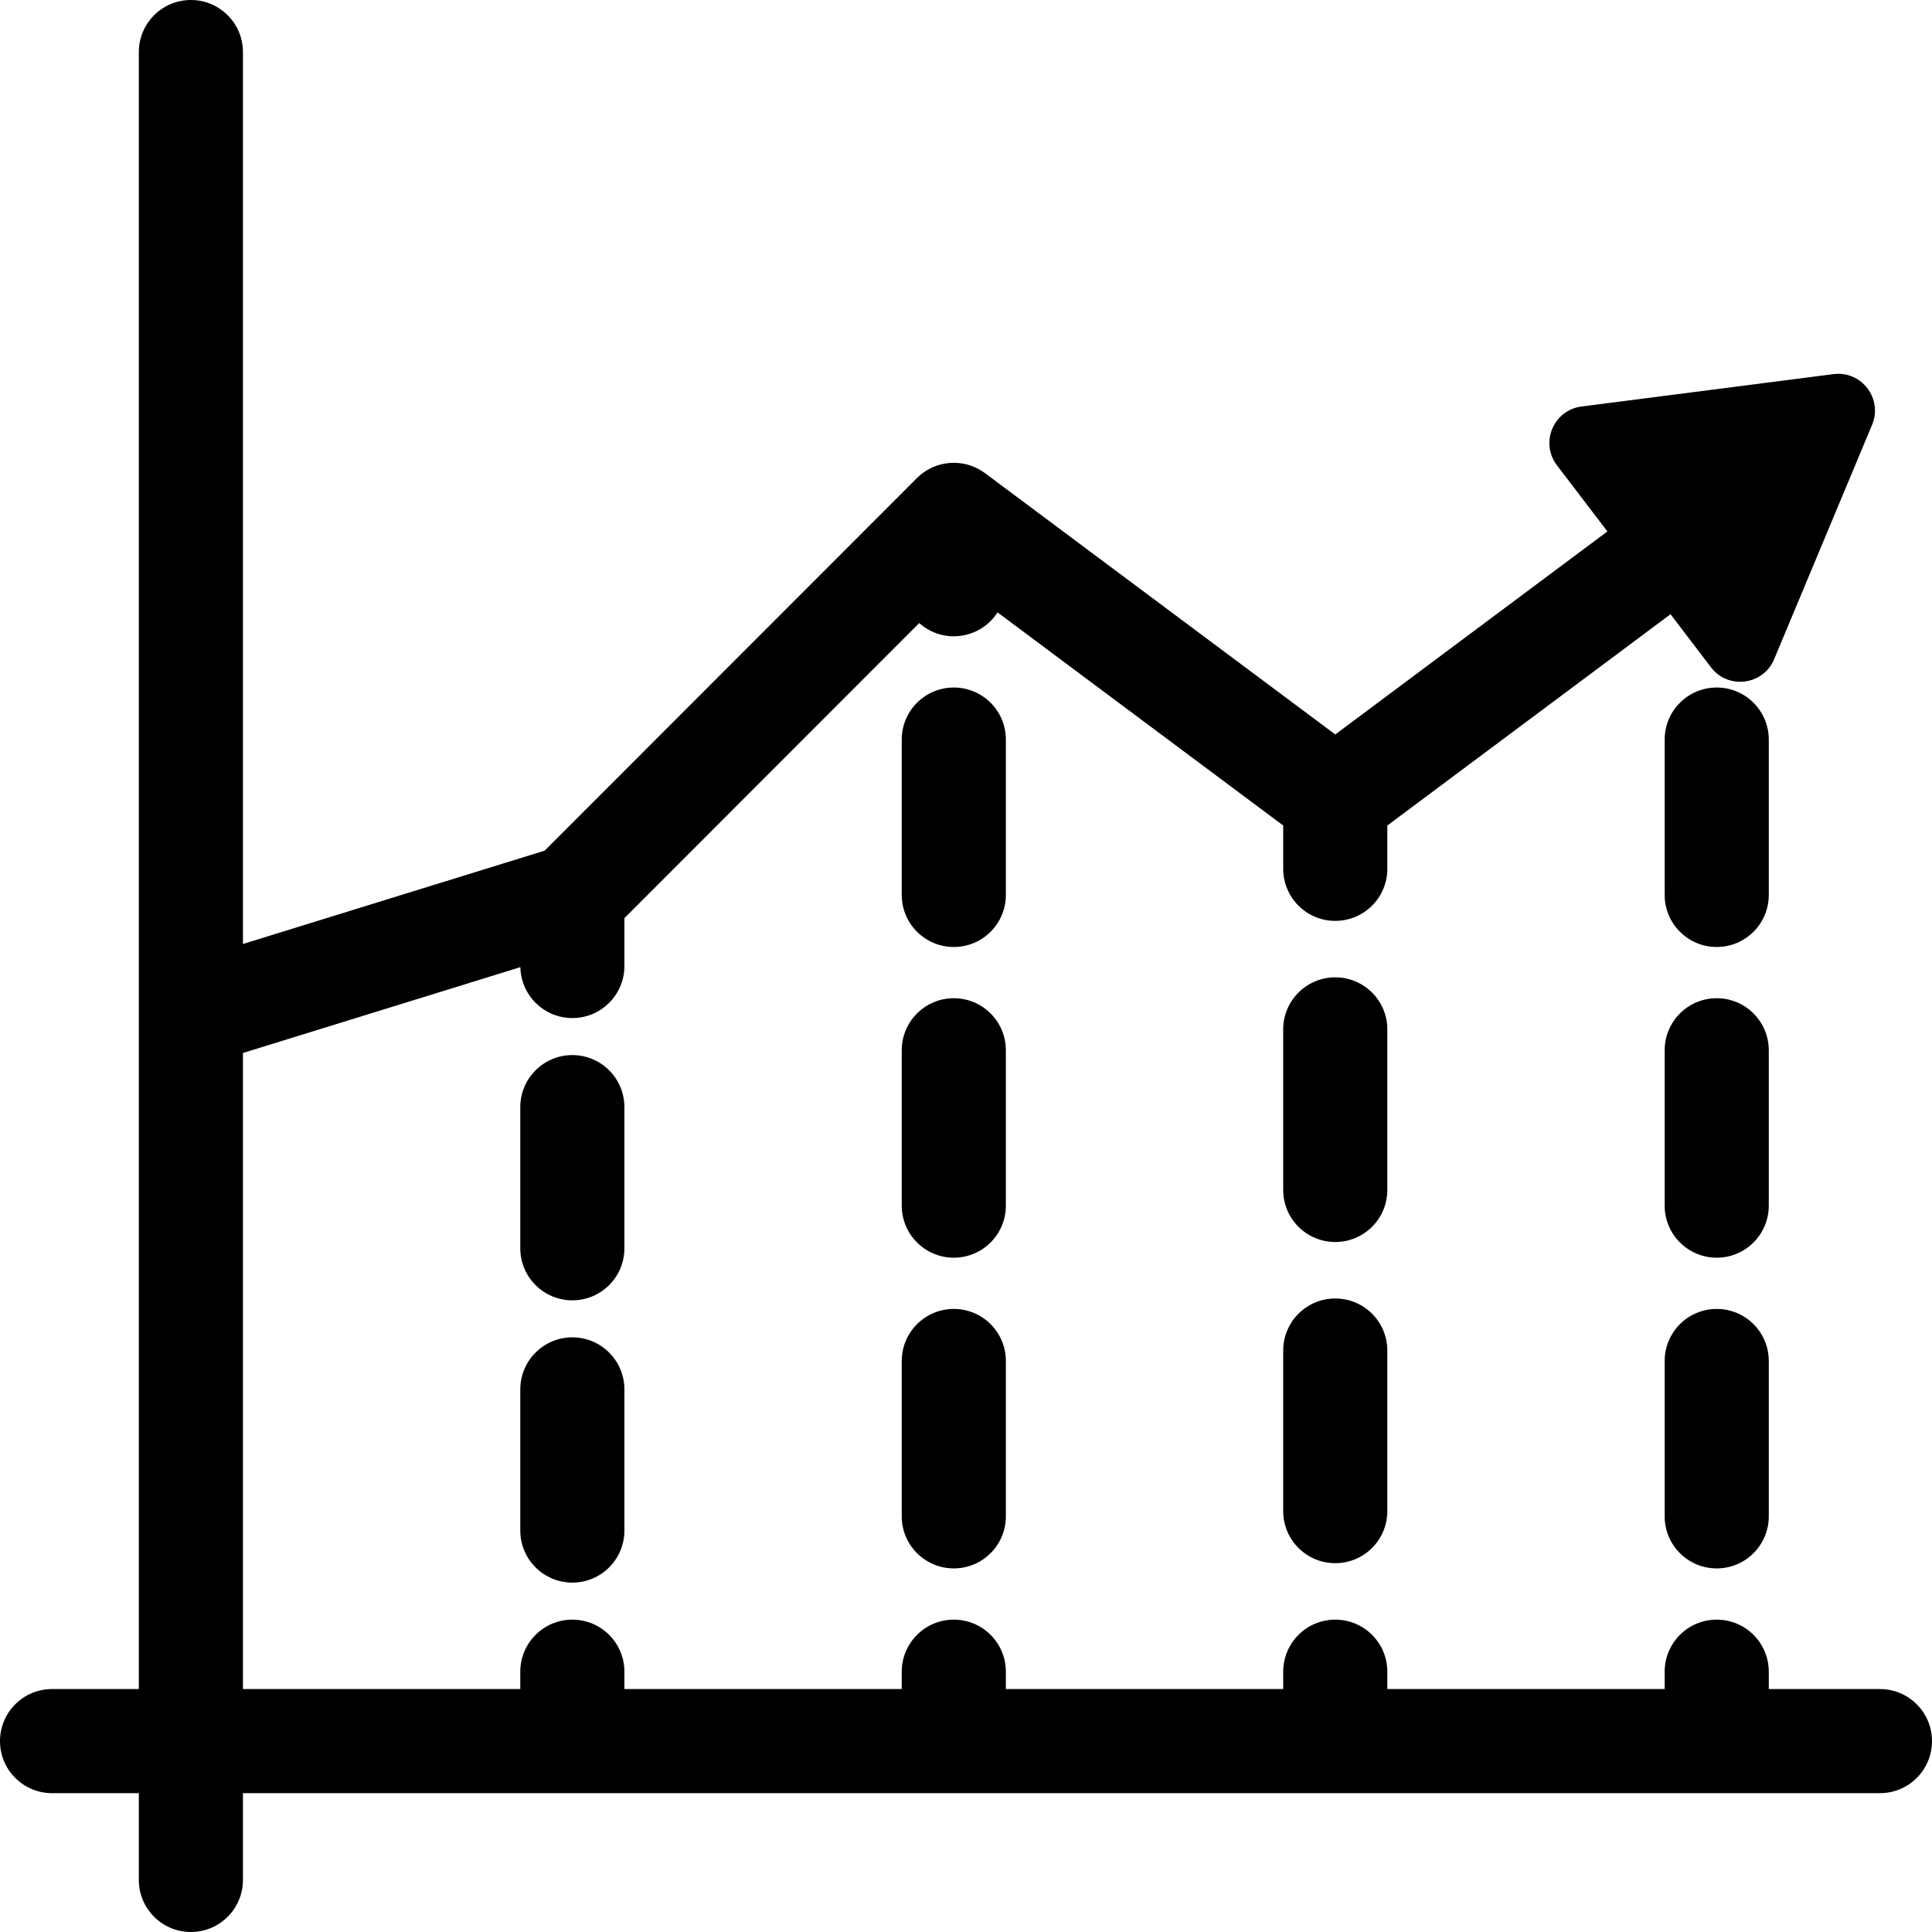
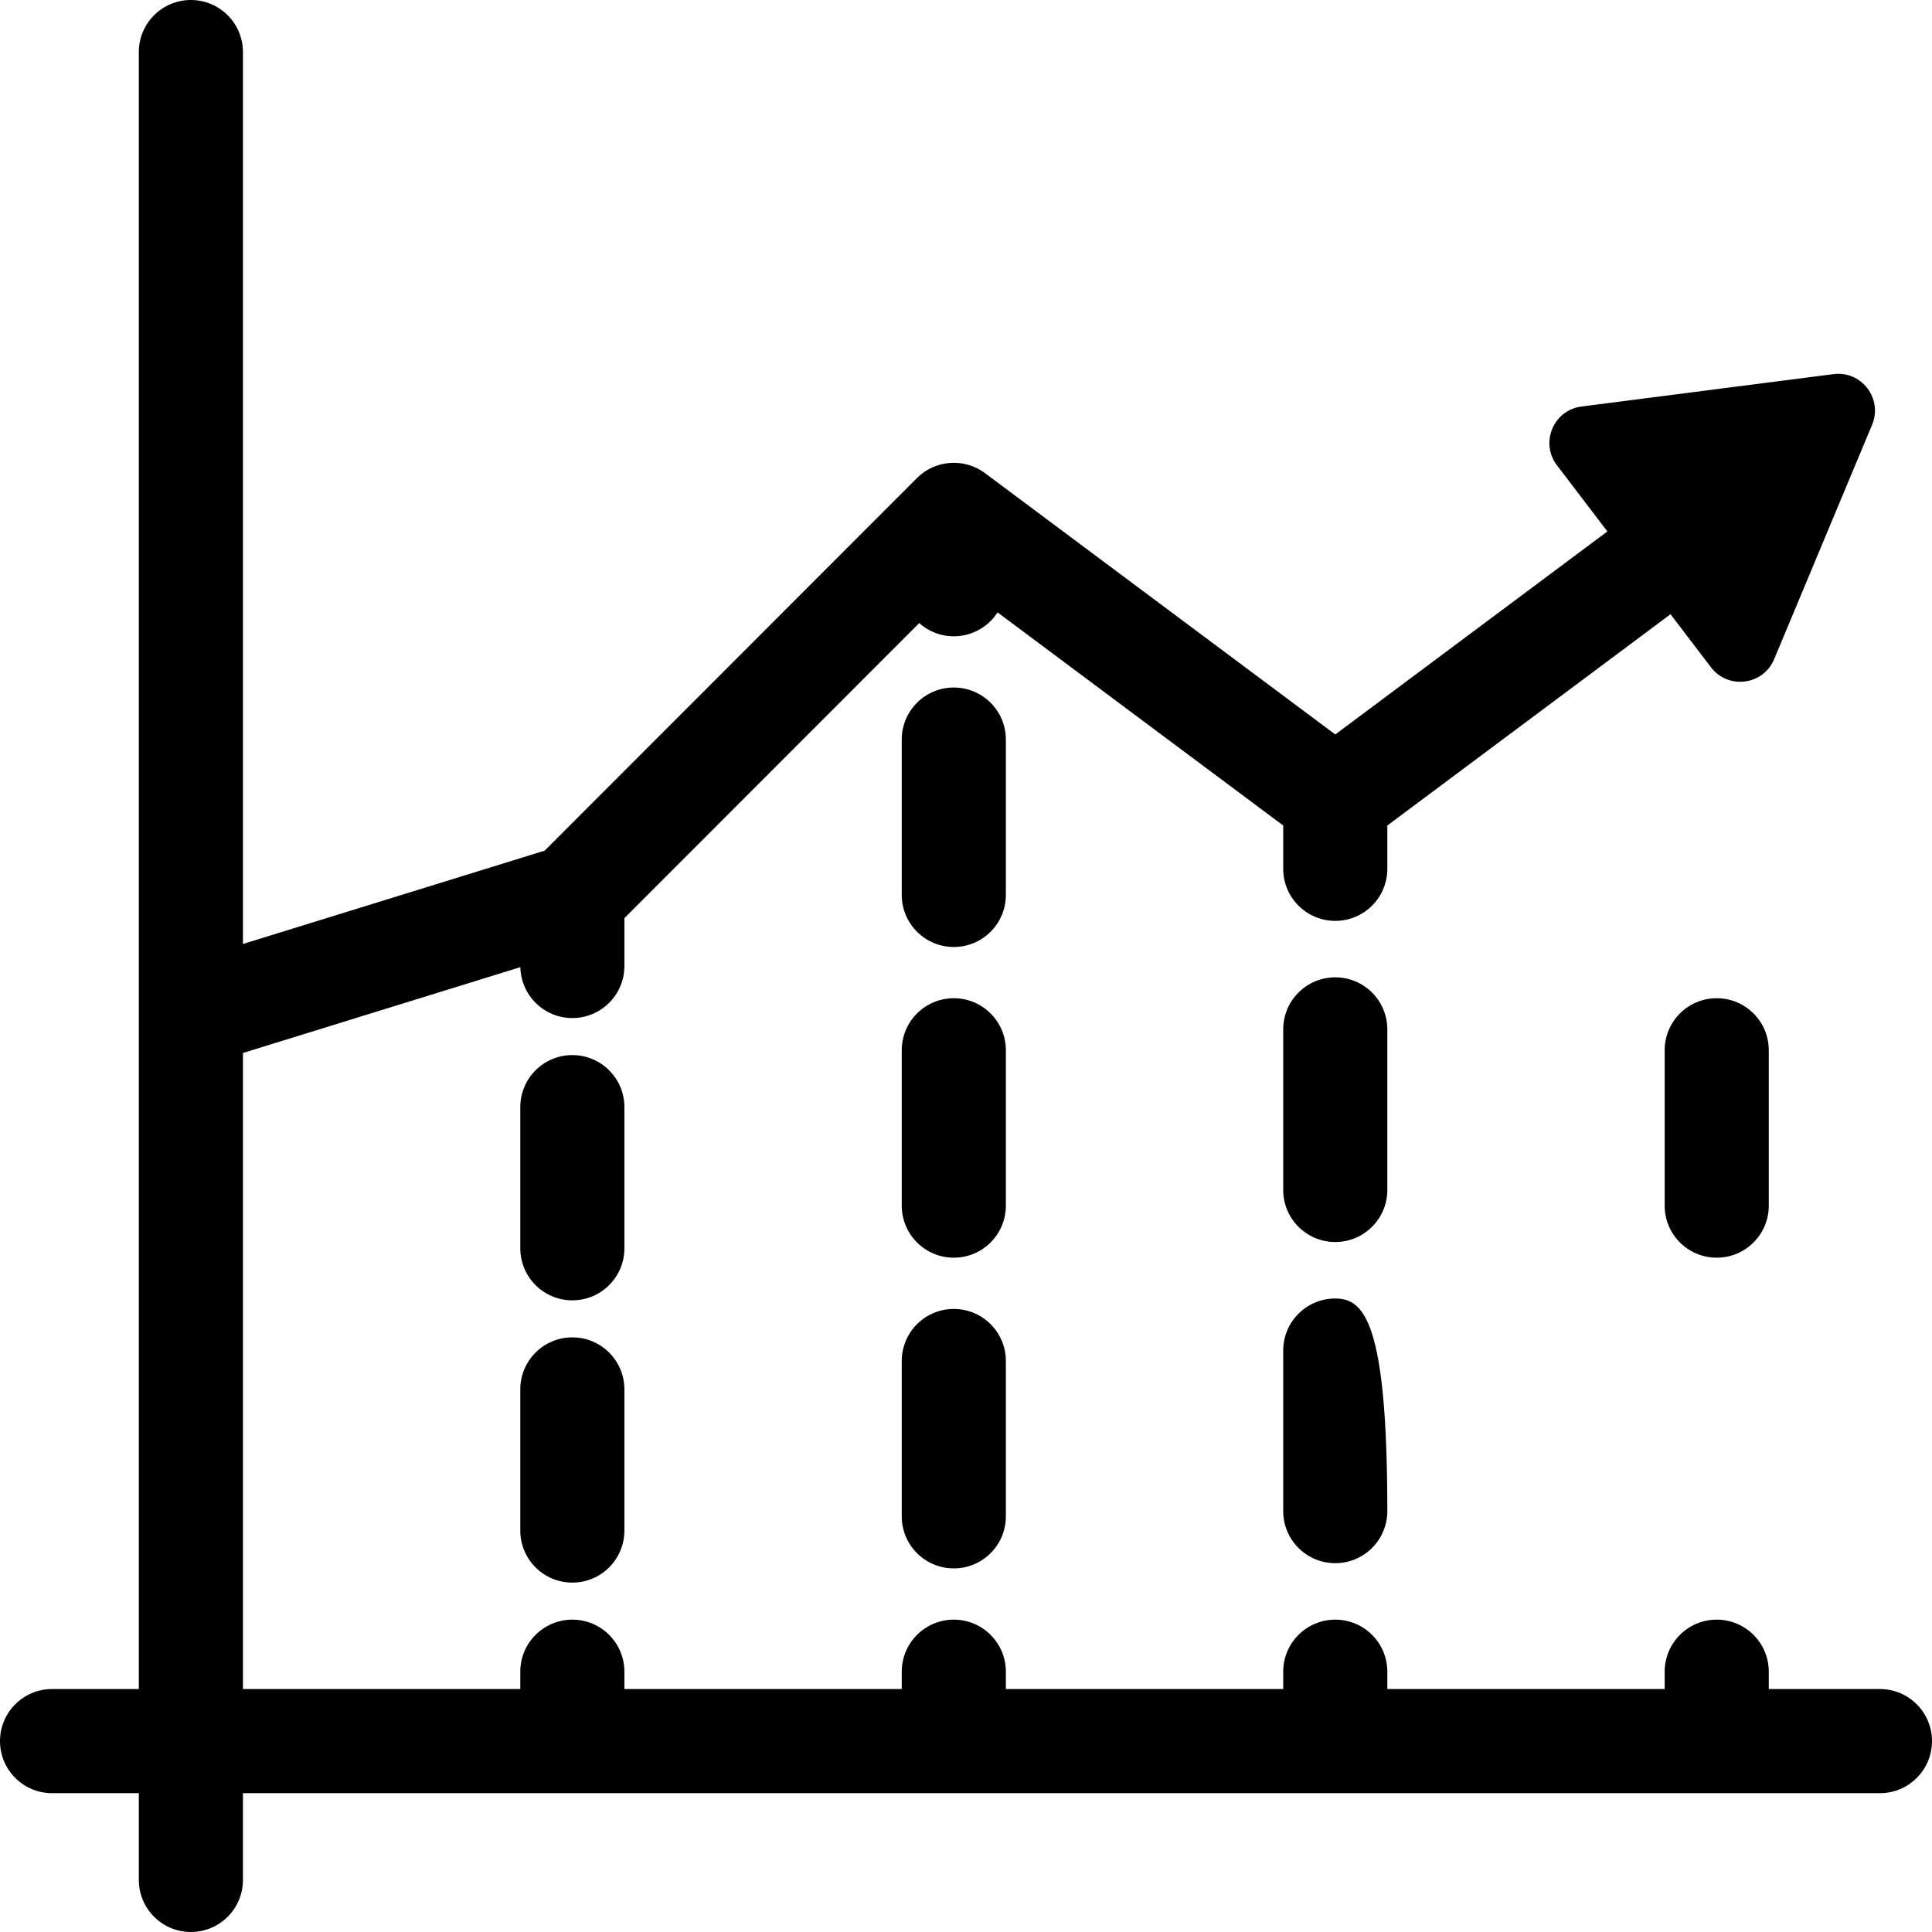
<svg xmlns="http://www.w3.org/2000/svg" fill="#000000" height="800px" width="800px" version="1.1" id="Layer_1" viewBox="0 0 278.334 278.334" xml:space="preserve">
  <g>
    <g>
      <g>
        <path d="M270.834,243.333H254.82v-2.499c0-4.142-3.357-7.5-7.5-7.5s-7.5,3.358-7.5,7.5v2.499h-39.955v-2.499     c0-4.142-3.357-7.5-7.5-7.5s-7.5,3.358-7.5,7.5v2.499H144.91v-2.499c0-4.142-3.357-7.5-7.5-7.5s-7.5,3.358-7.5,7.5v2.499H89.955     v-2.499c0-4.142-3.357-7.5-7.5-7.5s-7.5,3.358-7.5,7.5v2.499H35v-91.636l39.964-12.363c0.09,4.063,3.406,7.332,7.492,7.332     c4.143,0,7.5-3.358,7.5-7.5v-6.895l42.474-42.509c3.456,3.078,8.791,2.323,11.282-1.538l41.154,30.703v6.239     c0,4.142,3.357,7.5,7.5,7.5s7.5-3.358,7.5-7.5v-6.239l40.798-30.438l5.828,7.644c2.473,3.244,7.531,2.594,9.103-1.17     l14.109-33.767c1.573-3.764-1.519-7.819-5.565-7.299l-36.298,4.665c-4.046,0.52-6.012,5.225-3.538,8.469l7.266,9.53     l-39.203,29.248l-50.47-37.654c-2.973-2.218-7.158-1.919-9.787,0.706c-0.001,0.001-0.002,0.001-0.002,0.002     c-0.001,0.001-0.002,0.001-0.002,0.002L78.463,122.55L35,135.995V7.5C35,3.359,31.643,0,27.5,0S20,3.357,20,7.5     c0,6.017,0,225.639,0,235.833H7.5c-4.143,0-7.5,3.358-7.5,7.5c0,4.142,3.357,7.5,7.5,7.5H20v12.5c0,4.142,3.357,7.5,7.5,7.5     s7.5-3.358,7.5-7.5v-12.5c20.179,0,225.585,0,235.834,0c4.143,0,7.5-3.358,7.5-7.5     C278.334,246.69,274.977,243.333,270.834,243.333z" />
        <path d="M89.955,159.5c0-4.142-3.357-7.5-7.5-7.5s-7.5,3.358-7.5,7.5v20.333c0,4.142,3.357,7.5,7.5,7.5s7.5-3.358,7.5-7.5V159.5z     " />
        <path d="M82.455,192.666c-4.143,0-7.5,3.358-7.5,7.5v20.333c0,4.142,3.357,7.5,7.5,7.5s7.5-3.358,7.5-7.5v-20.333     C89.955,196.024,86.598,192.666,82.455,192.666z" />
        <path d="M144.91,151.309c0-4.142-3.357-7.5-7.5-7.5s-7.5,3.358-7.5,7.5v22.381c0,4.142,3.357,7.5,7.5,7.5s7.5-3.358,7.5-7.5     V151.309z" />
        <path d="M144.91,106.547c0-4.142-3.357-7.5-7.5-7.5s-7.5,3.358-7.5,7.5v22.381c0,4.142,3.357,7.5,7.5,7.5s7.5-3.358,7.5-7.5     V106.547z" />
        <path d="M137.41,188.572c-4.143,0-7.5,3.358-7.5,7.5v22.381c0,4.142,3.357,7.5,7.5,7.5s7.5-3.358,7.5-7.5v-22.381     C144.91,191.929,141.553,188.572,137.41,188.572z" />
-         <path d="M192.365,187.067c-4.143,0-7.5,3.358-7.5,7.5V217.7c0,4.142,3.357,7.5,7.5,7.5s7.5-3.358,7.5-7.5v-23.133     C199.865,190.424,196.508,187.067,192.365,187.067z" />
+         <path d="M192.365,187.067c-4.143,0-7.5,3.358-7.5,7.5V217.7c0,4.142,3.357,7.5,7.5,7.5s7.5-3.358,7.5-7.5C199.865,190.424,196.508,187.067,192.365,187.067z" />
        <path d="M199.865,148.299c0-4.142-3.357-7.5-7.5-7.5s-7.5,3.358-7.5,7.5v23.133c0,4.142,3.357,7.5,7.5,7.5s7.5-3.358,7.5-7.5     V148.299z" />
        <path d="M254.82,151.309c0-4.142-3.357-7.5-7.5-7.5s-7.5,3.358-7.5,7.5v22.381c0,4.142,3.357,7.5,7.5,7.5s7.5-3.358,7.5-7.5     V151.309z" />
-         <path d="M247.32,188.572c-4.143,0-7.5,3.358-7.5,7.5v22.381c0,4.142,3.357,7.5,7.5,7.5s7.5-3.358,7.5-7.5v-22.381     C254.82,191.929,251.463,188.572,247.32,188.572z" />
-         <path d="M254.82,106.547c0-4.142-3.357-7.5-7.5-7.5s-7.5,3.358-7.5,7.5v22.381c0,4.142,3.357,7.5,7.5,7.5s7.5-3.358,7.5-7.5     V106.547z" />
      </g>
    </g>
  </g>
</svg>